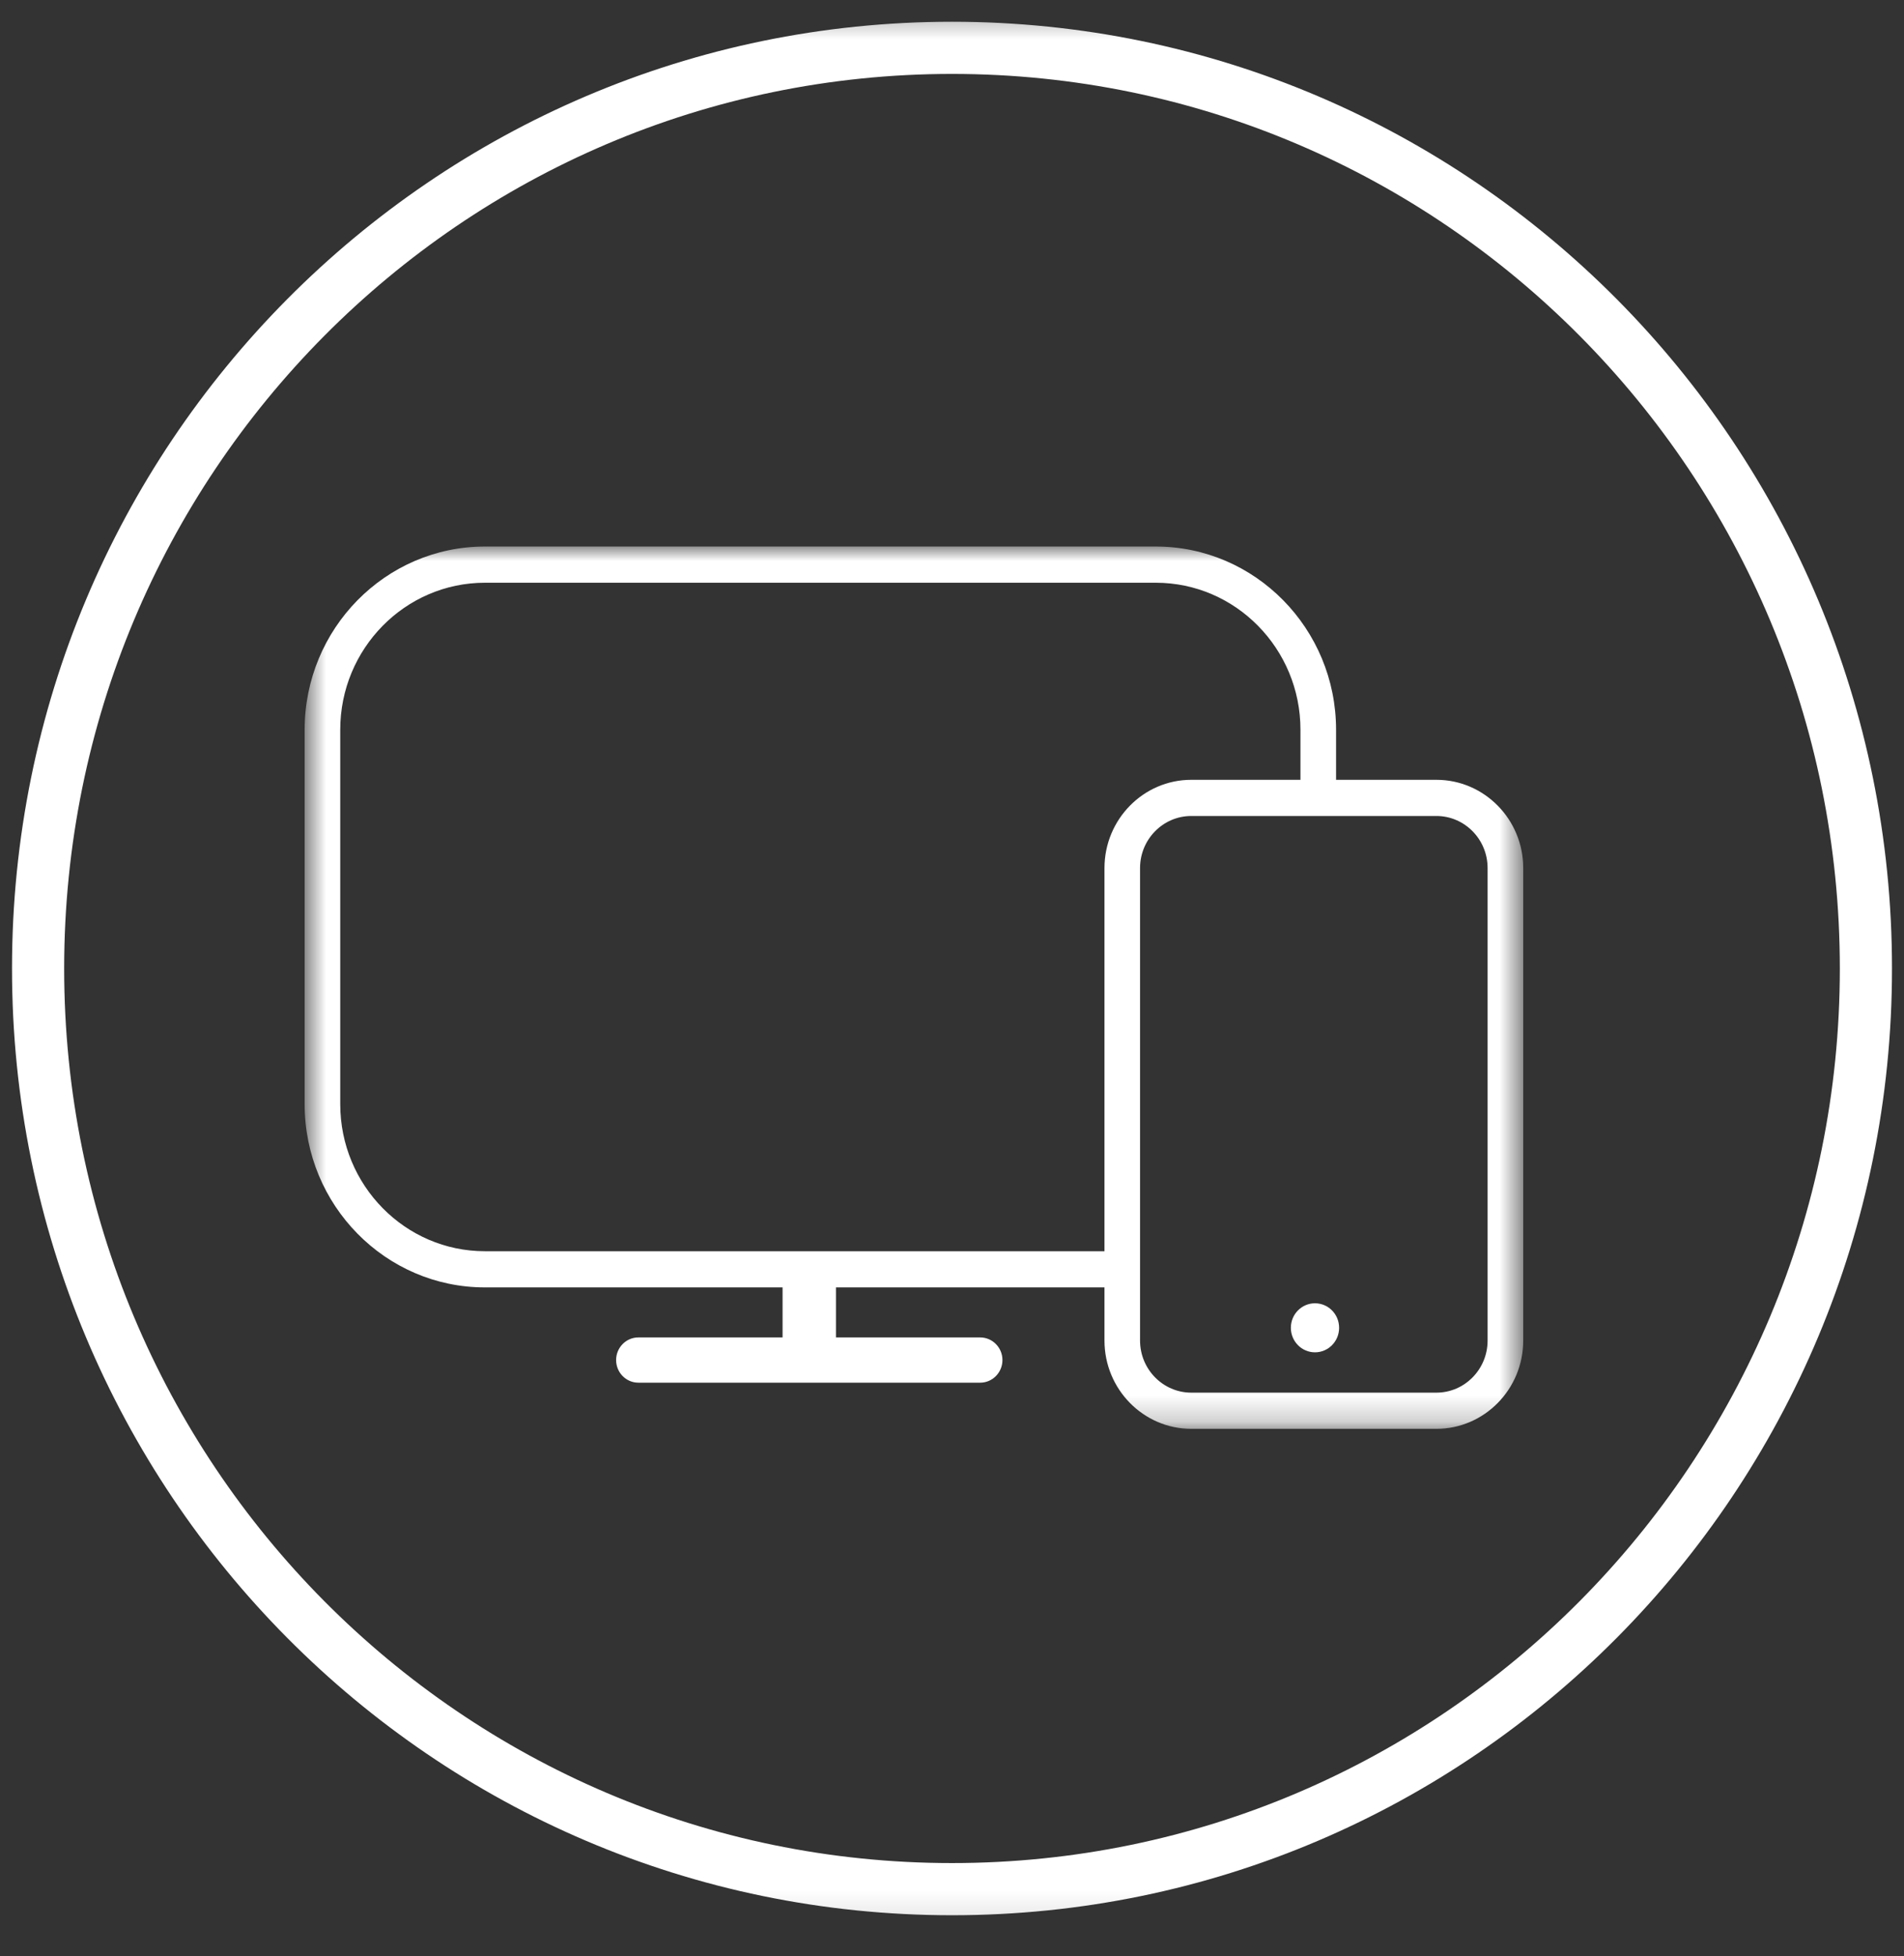
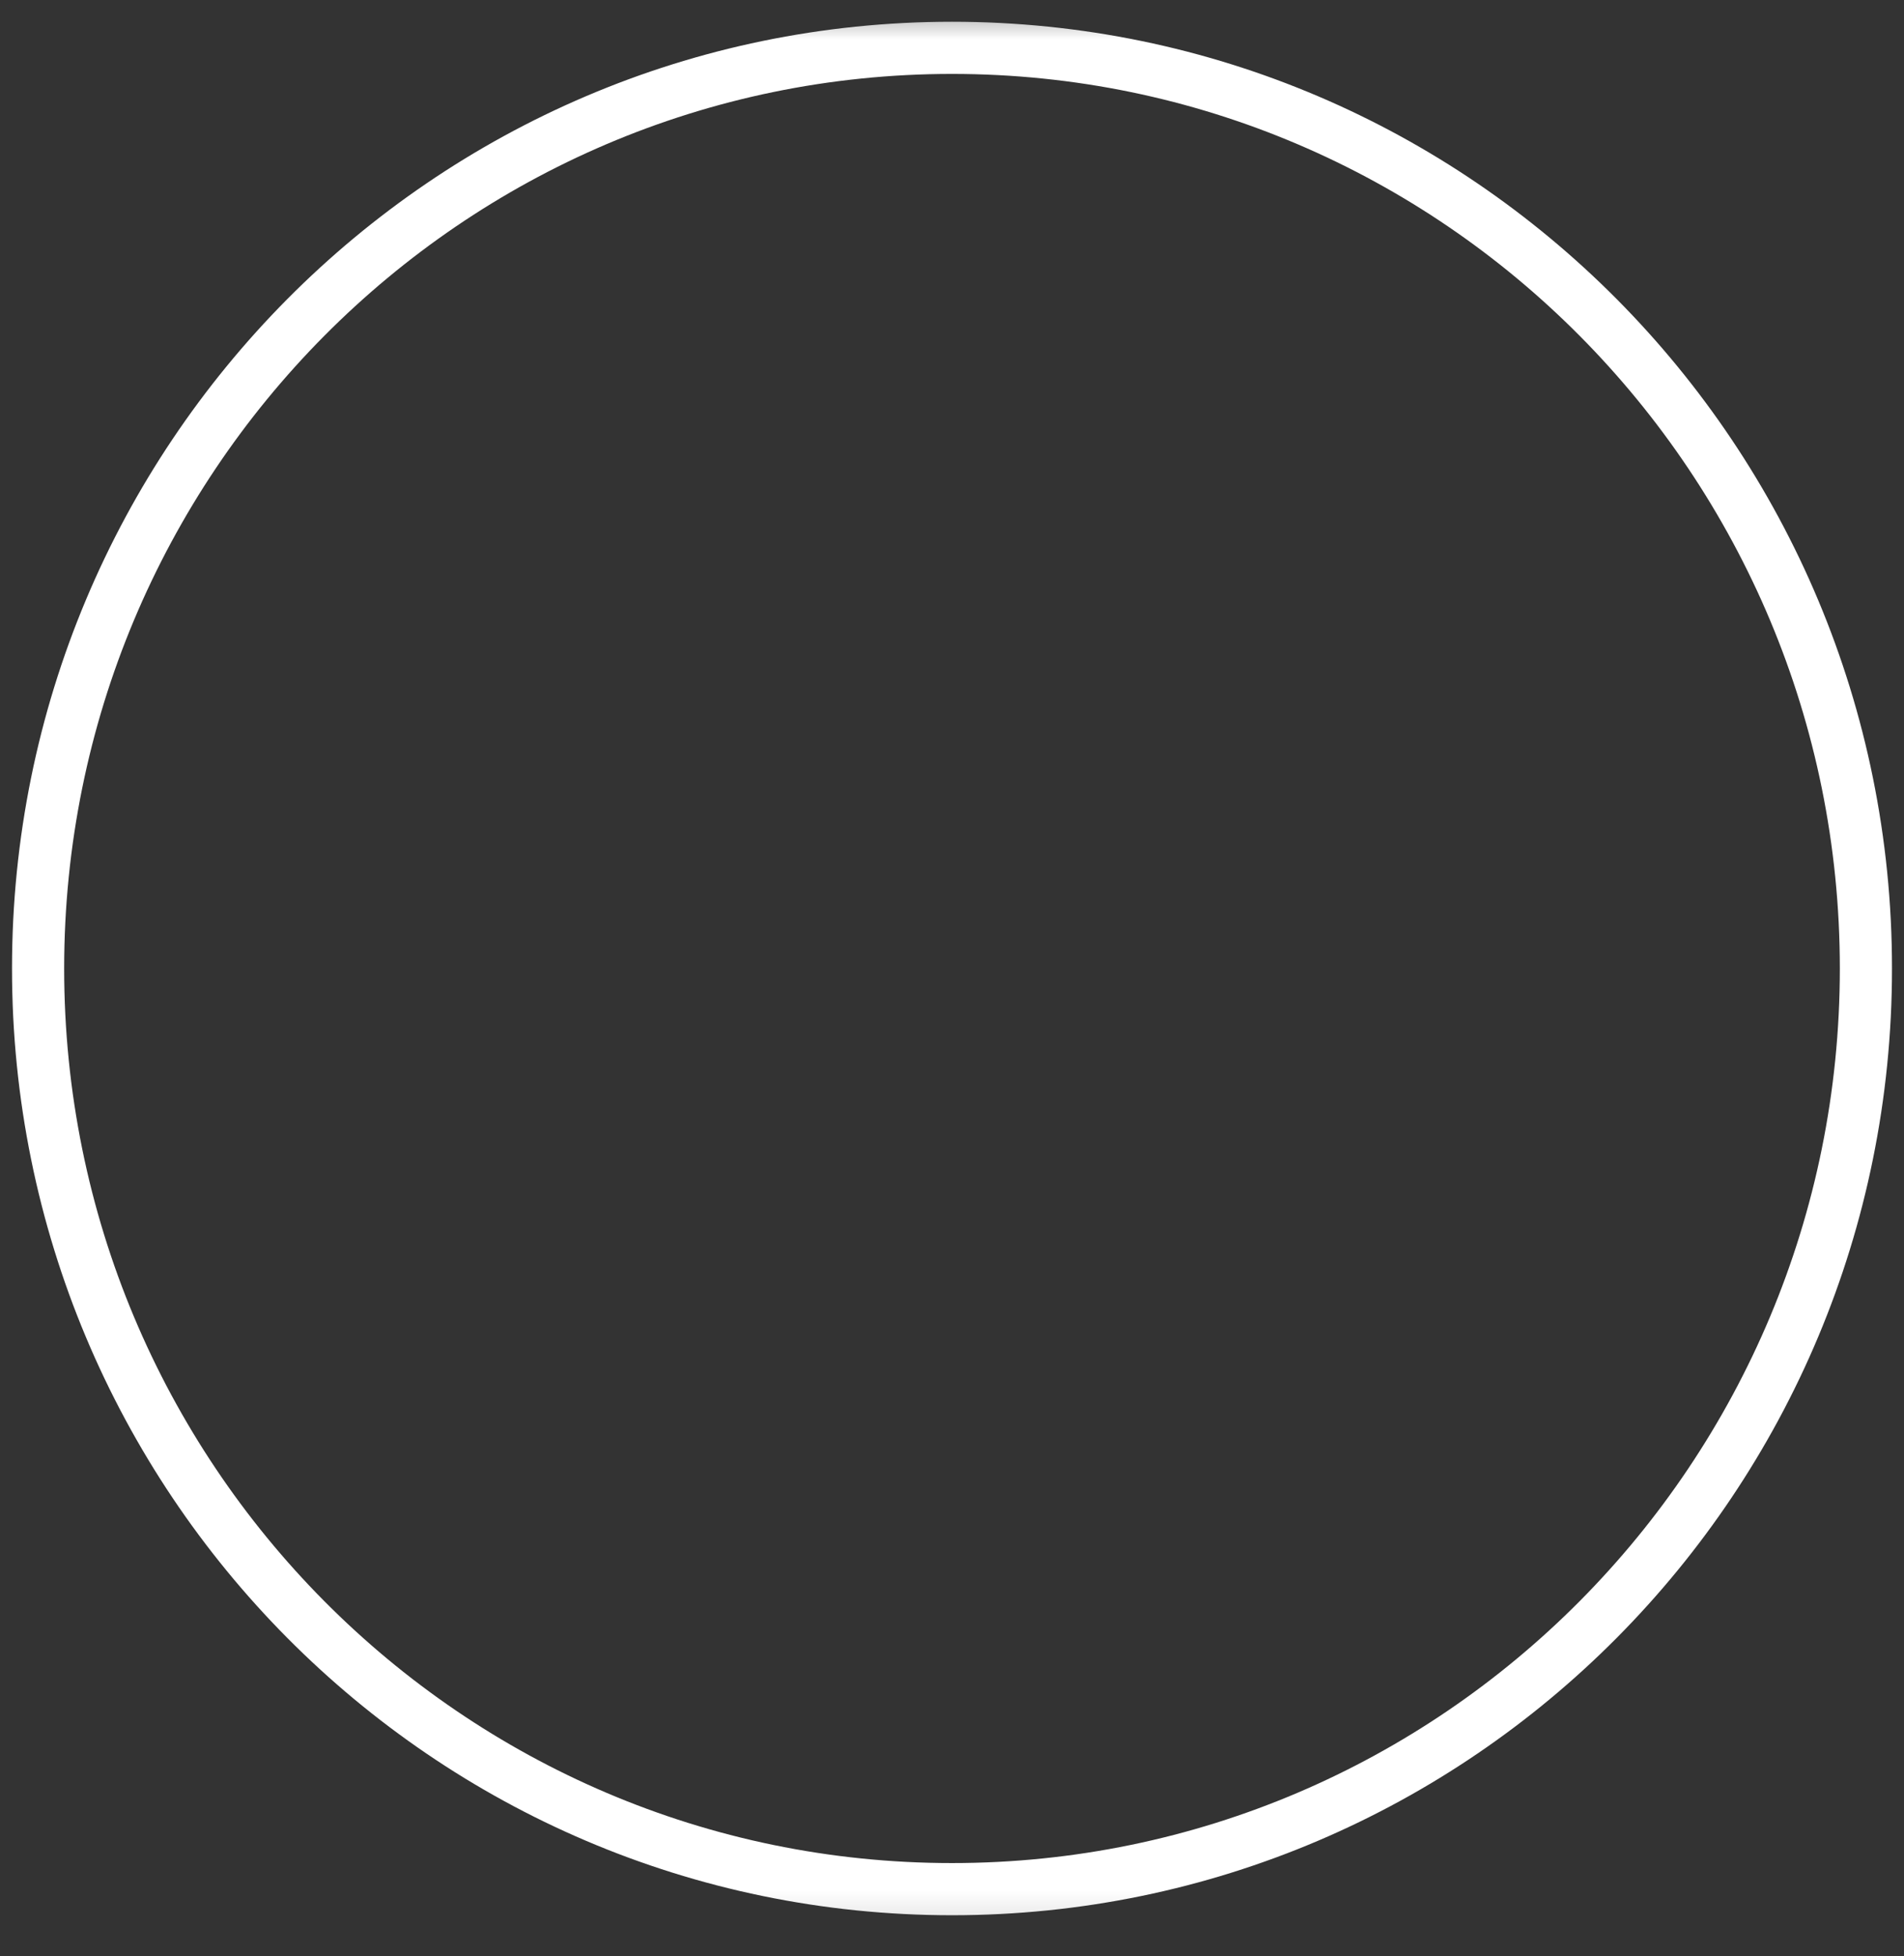
<svg xmlns="http://www.w3.org/2000/svg" width="73" height="75" viewBox="0 0 73 75" fill="none">
  <rect x="0" y="0" width="73" height="75" fill="#333333" stroke="none" />
  <mask id="mask0_3_631" style="mask-type:luminance" maskUnits="userSpaceOnUse" x="0" y="0" width="73" height="74">
    <path d="M73 0.364H0V73.893H73V0.364Z" fill="white" />
  </mask>
  <g mask="url(#mask0_3_631)">
    <path d="M71.54 37.129C71.54 56.621 55.852 72.423 36.5 72.423C17.148 72.423 1.46 56.621 1.46 37.129C1.46 17.636 17.148 1.834 36.5 1.834C55.852 1.834 71.54 17.636 71.54 37.129Z" stroke="white" stroke-width="2" />
    <mask id="mask1_3_631" style="mask-type:luminance" maskUnits="userSpaceOnUse" x="11" y="20" width="48" height="35">
-       <path d="M58.4 20.952H11.68V54.776H58.4V20.952Z" fill="white" />
-     </mask>
+       </mask>
    <g mask="url(#mask1_3_631)">
      <path d="M55.072 29.895H51.225V27.975C51.225 24.103 48.125 20.952 44.315 20.952H18.59C14.78 20.952 11.68 24.102 11.68 27.975V42.331C11.68 46.203 14.78 49.354 18.59 49.354H30.004V51.272H24.475C24.004 51.272 23.622 51.661 23.622 52.139C23.622 52.618 24.004 53.007 24.475 53.007H37.58C38.051 53.007 38.434 52.618 38.434 52.139C38.434 51.661 38.051 51.272 37.58 51.272H32.051V49.354H42.346V51.393C42.346 53.258 43.839 54.776 45.675 54.776H55.072C56.908 54.776 58.401 53.258 58.401 51.393V33.277C58.401 31.412 56.907 29.895 55.072 29.895ZM42.346 33.278V47.967H18.59C15.533 47.967 13.045 45.439 13.045 42.331V27.975C13.045 24.868 15.533 22.34 18.59 22.34H44.315C47.372 22.34 49.86 24.867 49.86 27.975V29.895H45.674C43.839 29.895 42.346 31.413 42.346 33.278ZM57.035 51.393C57.035 52.493 56.155 53.389 55.072 53.389H45.674C44.592 53.389 43.71 52.494 43.71 51.393V33.277C43.71 32.177 44.591 31.282 45.674 31.282H55.072C56.154 31.282 57.035 32.176 57.035 33.277V51.393Z" fill="white" />
      <path d="M50.417 51.843C50.928 51.843 51.342 51.422 51.342 50.903C51.342 50.383 50.928 49.963 50.417 49.963C49.906 49.963 49.492 50.383 49.492 50.903C49.492 51.422 49.906 51.843 50.417 51.843Z" fill="white" />
    </g>
  </g>
</svg>